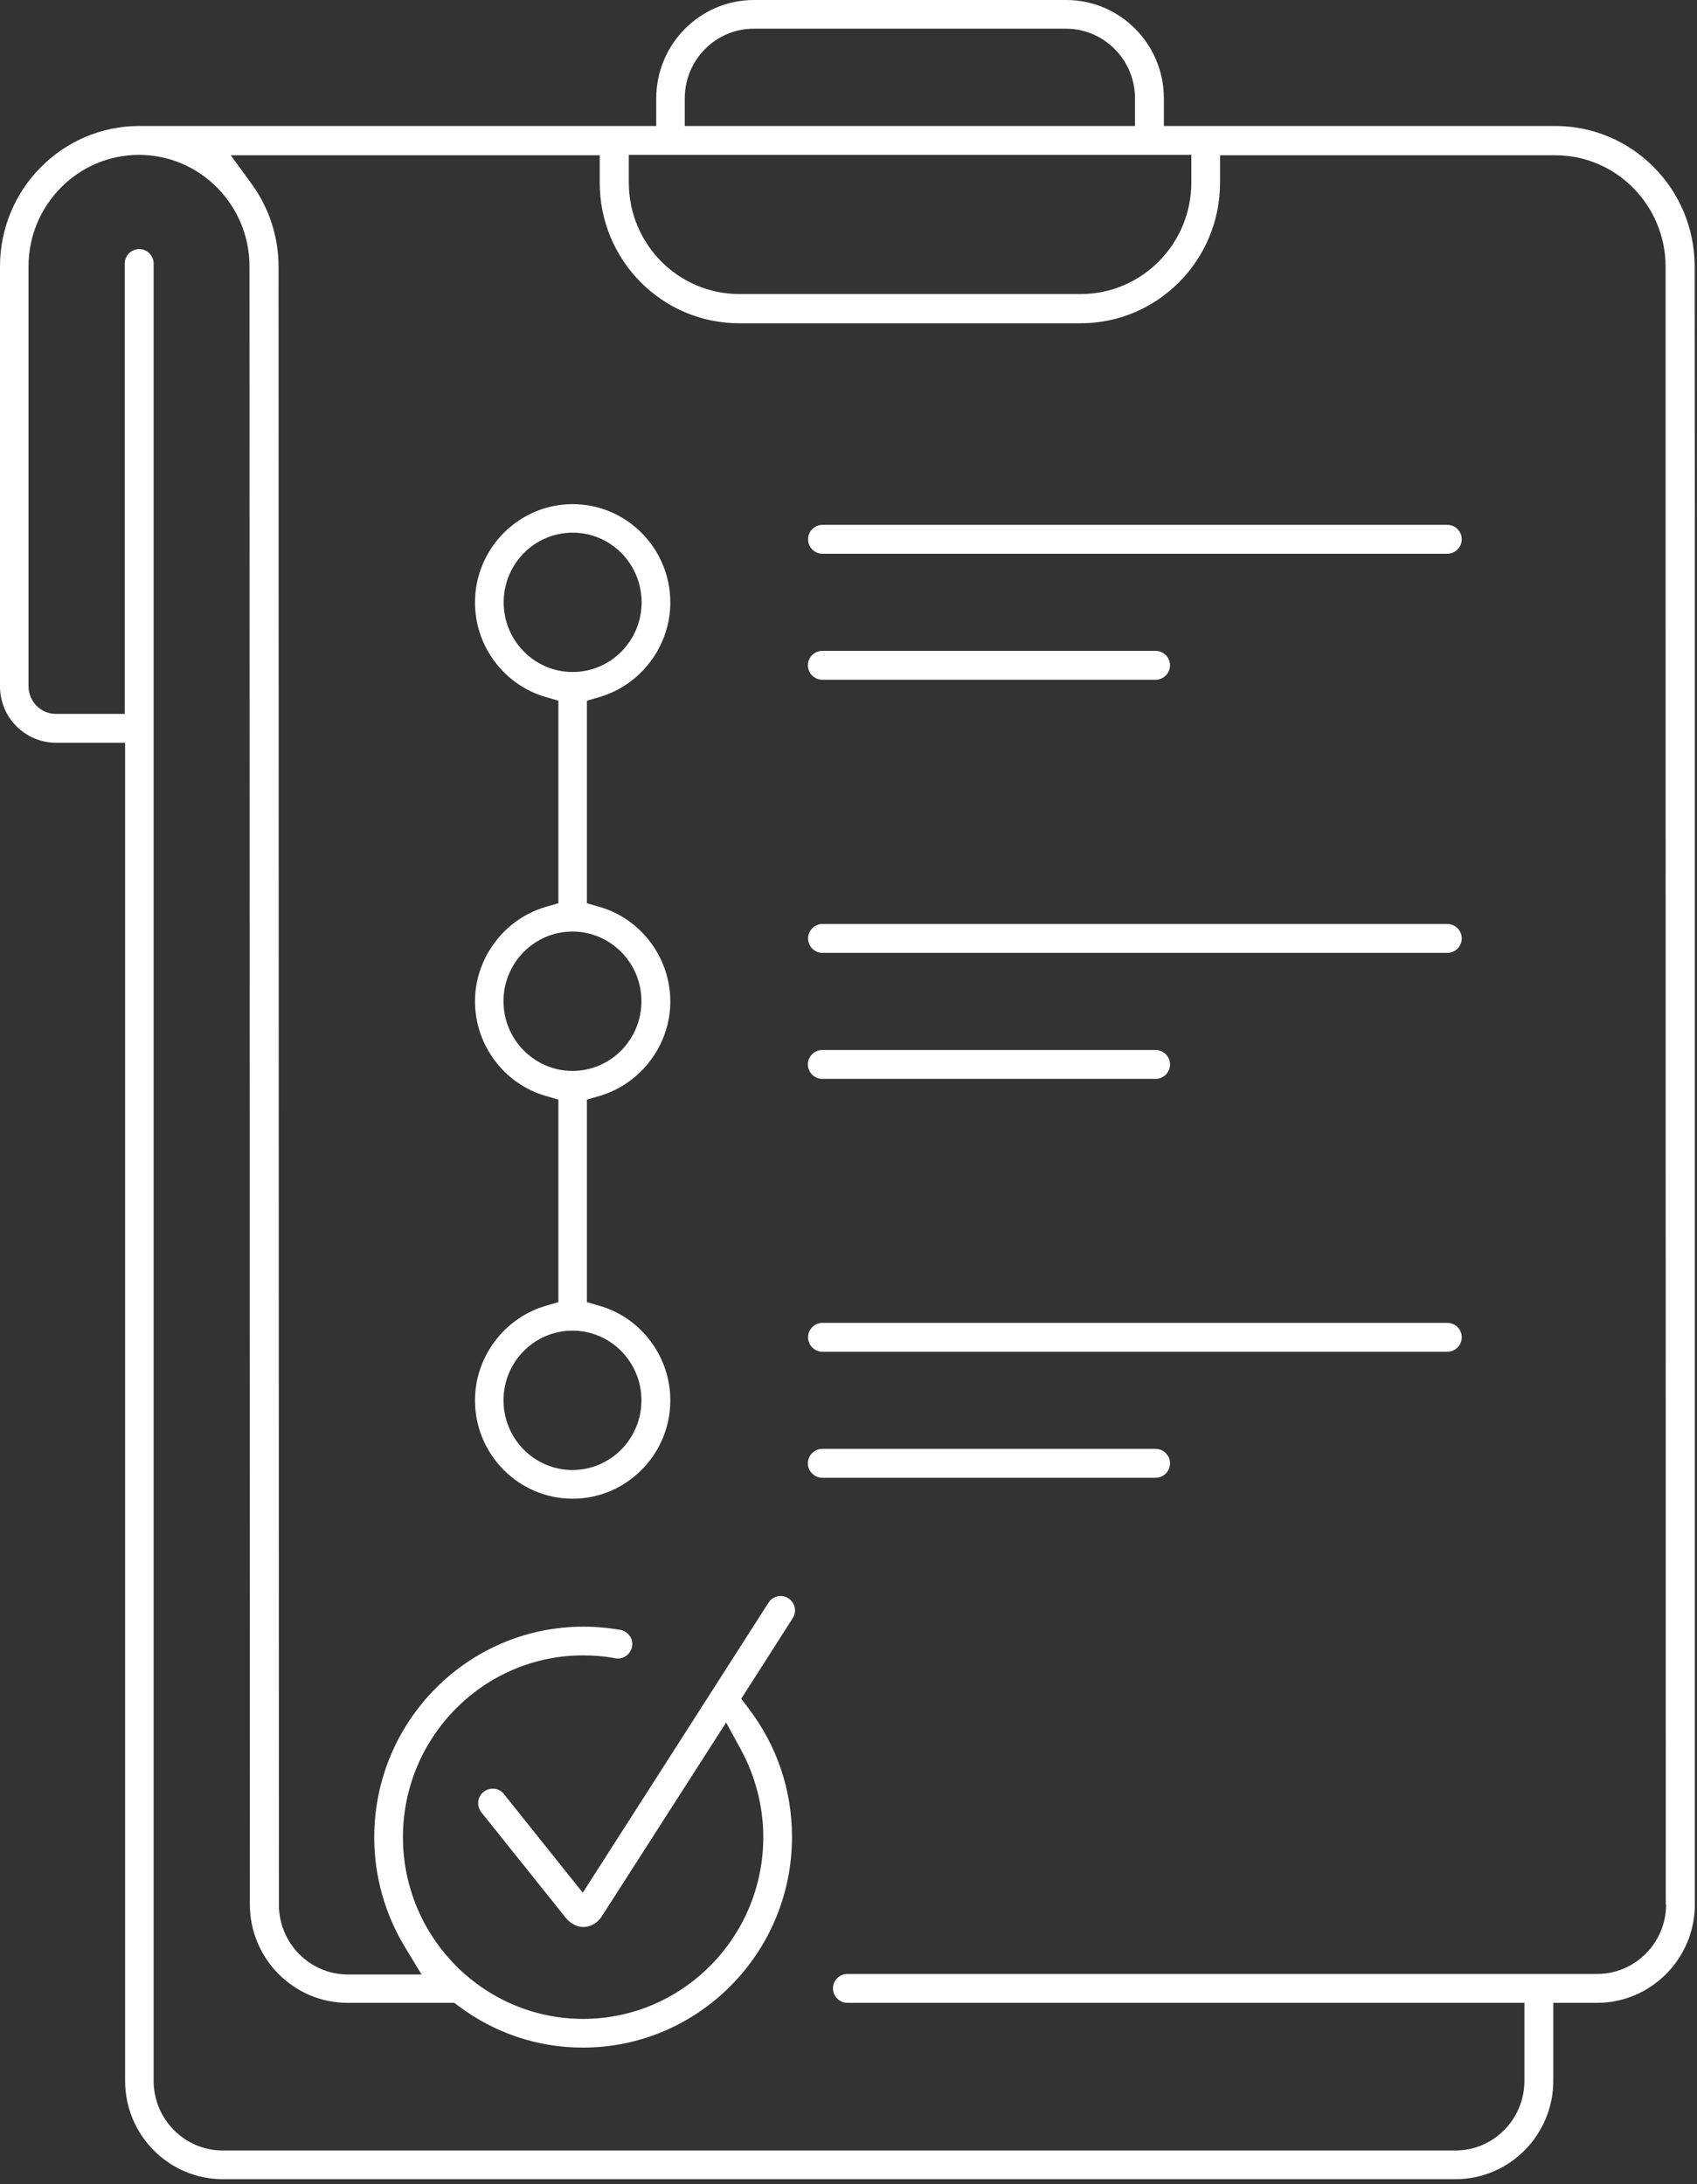
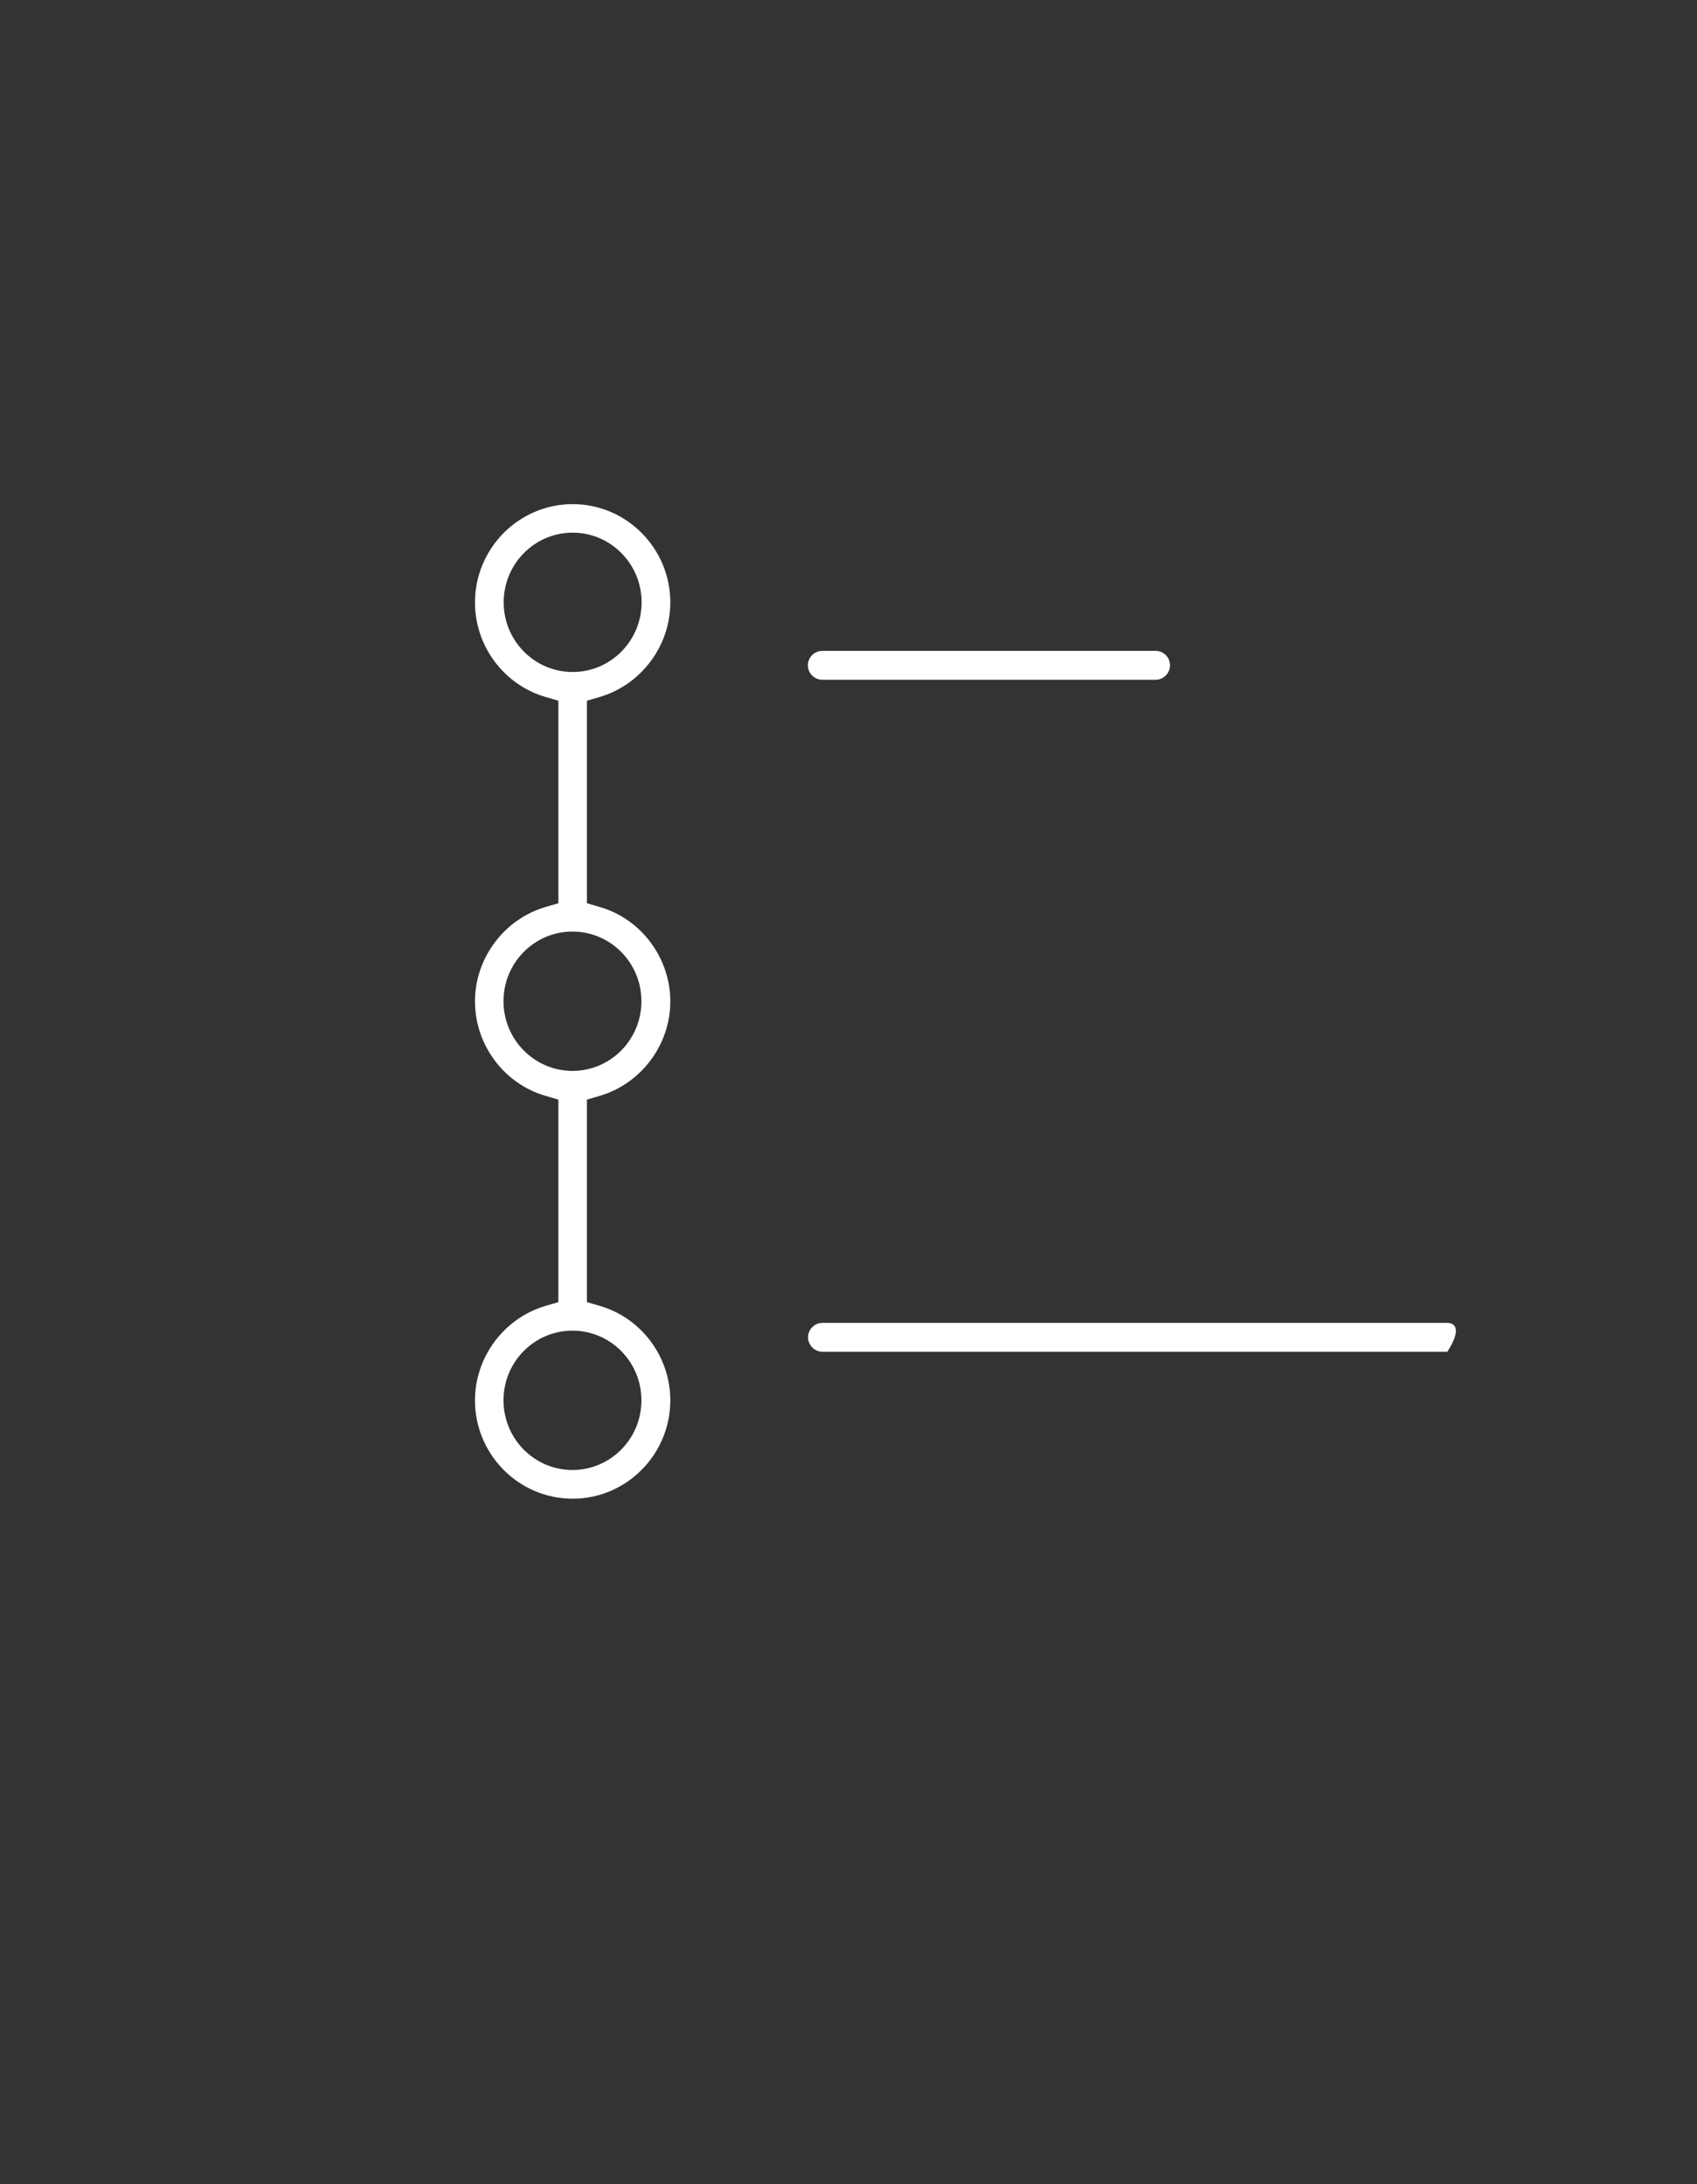
<svg xmlns="http://www.w3.org/2000/svg" width="94" height="121" viewBox="0 0 94 121" fill="none">
  <rect x="0" y="0" width="94" height="121" fill="#333333" stroke="none" />
  <g id="planning" clip-path="url(#clip0_1042_149)">
    <g id="Layer 1">
      <g id="Group">
        <path id="Vector" d="M33.23 50.25L32.51 50.04V38.82L33.23 38.61C35.52 37.93 37.13 35.78 37.13 33.38C37.13 30.37 34.7 27.93 31.72 27.93C28.74 27.93 26.31 30.38 26.31 33.38C26.31 35.79 27.91 37.94 30.21 38.61L30.93 38.82V50.04L30.21 50.25C27.92 50.93 26.31 53.08 26.31 55.48C26.31 57.88 27.91 60.04 30.21 60.71L30.93 60.92V72.14L30.21 72.35C27.92 73.03 26.31 75.18 26.31 77.58C26.31 80.59 28.74 83.03 31.72 83.03C34.7 83.03 37.13 80.58 37.13 77.58C37.13 75.17 35.53 73.02 33.23 72.35L32.51 72.14V60.92L33.23 60.71C35.52 60.03 37.13 57.88 37.13 55.48C37.13 53.08 35.53 50.92 33.23 50.25ZM27.9 33.37C27.9 31.24 29.61 29.51 31.72 29.51C33.83 29.51 35.54 31.24 35.54 33.37C35.54 35.5 33.83 37.23 31.72 37.23C29.61 37.23 27.9 35.5 27.9 33.37ZM35.53 77.58C35.53 79.71 33.82 81.44 31.71 81.44C29.6 81.44 27.89 79.71 27.89 77.58C27.89 75.45 29.6 73.72 31.71 73.72C33.82 73.72 35.53 75.45 35.53 77.58ZM31.71 59.33C29.61 59.33 27.89 57.6 27.89 55.47C27.89 53.34 29.6 51.61 31.71 51.61C33.82 51.61 35.53 53.34 35.53 55.47C35.53 57.6 33.82 59.33 31.71 59.33Z" fill="white" />
-         <path id="Vector_2" d="M64.01 81.87C64.45 81.87 64.81 81.51 64.81 81.07C64.81 80.629 64.45 80.269 64.01 80.269H45.55C45.11 80.269 44.75 80.629 44.75 81.07C44.75 81.51 45.11 81.87 45.55 81.87H64.01Z" fill="white" />
-         <path id="Vector_3" d="M80.17 30.678C80.61 30.678 80.97 30.318 80.97 29.878C80.97 29.438 80.61 29.078 80.17 29.078H45.56C45.12 29.078 44.76 29.438 44.76 29.878C44.76 30.318 45.12 30.678 45.56 30.678H80.17Z" fill="white" />
        <path id="Vector_4" d="M64.01 37.659C64.45 37.659 64.81 37.299 64.81 36.859C64.81 36.419 64.45 36.059 64.01 36.059H45.55C45.11 36.059 44.75 36.419 44.75 36.859C44.75 37.299 45.11 37.659 45.55 37.659H64.01Z" fill="white" />
-         <path id="Vector_5" d="M93.88 29.19C93.88 29.19 93.88 29.12 93.88 29.09V28.93L93.87 14.76C93.87 10.47 90.41 6.98 86.15 6.98H64.47V5.45C64.47 2.44 62.04 0 59.06 0H41.76C38.78 0 36.35 2.45 36.35 5.45V6.98H7.72C3.46 6.98 0 10.47 0 14.76V38.03C0 39.75 1.39 41.15 3.11 41.15H6.93V115.28C6.93 118.29 9.36 120.73 12.34 120.73H80.63C83.61 120.73 86.04 118.28 86.04 115.28V110.96H88.47C91.45 110.96 93.88 108.51 93.88 105.51V29.19ZM37.93 5.45C37.93 3.32 39.64 1.59 41.75 1.59H59.05C61.15 1.59 62.87 3.32 62.87 5.45V6.98H37.93V5.45ZM34.82 8.58H65.99V10.11C65.99 13.52 63.24 16.29 59.87 16.29H40.95C37.57 16.29 34.83 13.52 34.83 10.11V8.58H34.82ZM92.29 105.5C92.29 107.63 90.58 109.36 88.47 109.36H46.94C46.5 109.36 46.14 109.72 46.14 110.16C46.14 110.6 46.5 110.96 46.94 110.96H84.44V115.28C84.44 117.41 82.73 119.14 80.62 119.14H12.33C10.23 119.14 8.51 117.41 8.51 115.28V14.6C8.51 14.16 8.15 13.8 7.71 13.8C7.27 13.8 6.91 14.16 6.91 14.6V39.55H3.09C2.26 39.55 1.58 38.86 1.58 38.02V14.76C1.58 11.35 4.33 8.58 7.7 8.58C11.07 8.58 13.82 11.35 13.82 14.76L13.84 105.51C13.84 108.51 16.27 110.96 19.25 110.96H25.16L25.43 111.16C27.43 112.65 29.8 113.44 32.29 113.44C38.67 113.44 43.87 108.21 43.87 101.77C43.87 99.18 43.04 96.72 41.48 94.67L41.06 94.11L43.91 89.65C44.15 89.28 44.04 88.79 43.67 88.55C43.49 88.43 43.28 88.4 43.07 88.44C42.86 88.49 42.68 88.61 42.57 88.79L32.28 104.86L27.91 99.39C27.78 99.22 27.59 99.12 27.38 99.1C27.16 99.08 26.96 99.14 26.79 99.27C26.62 99.4 26.52 99.59 26.49 99.81C26.47 100.02 26.53 100.23 26.66 100.4L31.29 106.19C31.56 106.55 31.93 106.75 32.3 106.76C32.7 106.76 33.08 106.55 33.32 106.19L40.22 95.43L41.03 96.91C41.84 98.4 42.28 100.08 42.28 101.78C42.28 107.33 37.8 111.85 32.3 111.85C26.8 111.85 22.32 107.33 22.32 101.78C22.32 96.23 26.8 91.71 32.3 91.71C32.9 91.71 33.5 91.76 34.08 91.87C34.29 91.91 34.5 91.87 34.68 91.74C34.85 91.62 34.97 91.44 35.01 91.23C35.05 91.02 35.01 90.81 34.88 90.63C34.76 90.46 34.58 90.34 34.37 90.3C33.69 90.18 33 90.12 32.31 90.12C25.93 90.12 20.73 95.35 20.73 101.79C20.73 103.94 21.32 106.04 22.43 107.87L23.35 109.39H19.27C17.17 109.39 15.45 107.66 15.45 105.53L15.43 14.78C15.43 13.12 14.91 11.53 13.94 10.19L12.78 8.6H33.22V10.13C33.22 14.42 36.68 17.91 40.94 17.91H59.86C64.12 17.91 67.58 14.42 67.58 10.13V8.6H86.14C89.52 8.6 92.26 11.37 92.26 14.78V29.21C92.26 29.21 92.26 29.29 92.26 29.32V29.47L92.27 105.53L92.29 105.5Z" fill="white" />
-         <path id="Vector_6" d="M80.17 74.889C80.61 74.889 80.97 74.529 80.97 74.089C80.97 73.649 80.61 73.289 80.17 73.289H45.56C45.12 73.289 44.76 73.649 44.76 74.089C44.76 74.529 45.12 74.889 45.56 74.889H80.17Z" fill="white" />
-         <path id="Vector_7" d="M64.01 59.772C64.45 59.772 64.81 59.412 64.81 58.972C64.81 58.532 64.45 58.172 64.01 58.172H45.55C45.11 58.172 44.75 58.532 44.75 58.972C44.75 59.412 45.11 59.772 45.55 59.772H64.01Z" fill="white" />
-         <path id="Vector_8" d="M80.17 52.791C80.61 52.791 80.97 52.431 80.97 51.991C80.97 51.551 80.61 51.191 80.17 51.191H45.56C45.12 51.191 44.76 51.551 44.76 51.991C44.76 52.431 45.12 52.791 45.56 52.791H80.17Z" fill="white" />
+         <path id="Vector_6" d="M80.17 74.889C80.97 73.649 80.61 73.289 80.17 73.289H45.56C45.12 73.289 44.76 73.649 44.76 74.089C44.76 74.529 45.12 74.889 45.56 74.889H80.17Z" fill="white" />
      </g>
    </g>
  </g>
  <defs>
    <clipPath id="clip0_1042_149">
      <rect width="93.88" height="120.73" fill="white" />
    </clipPath>
  </defs>
</svg>